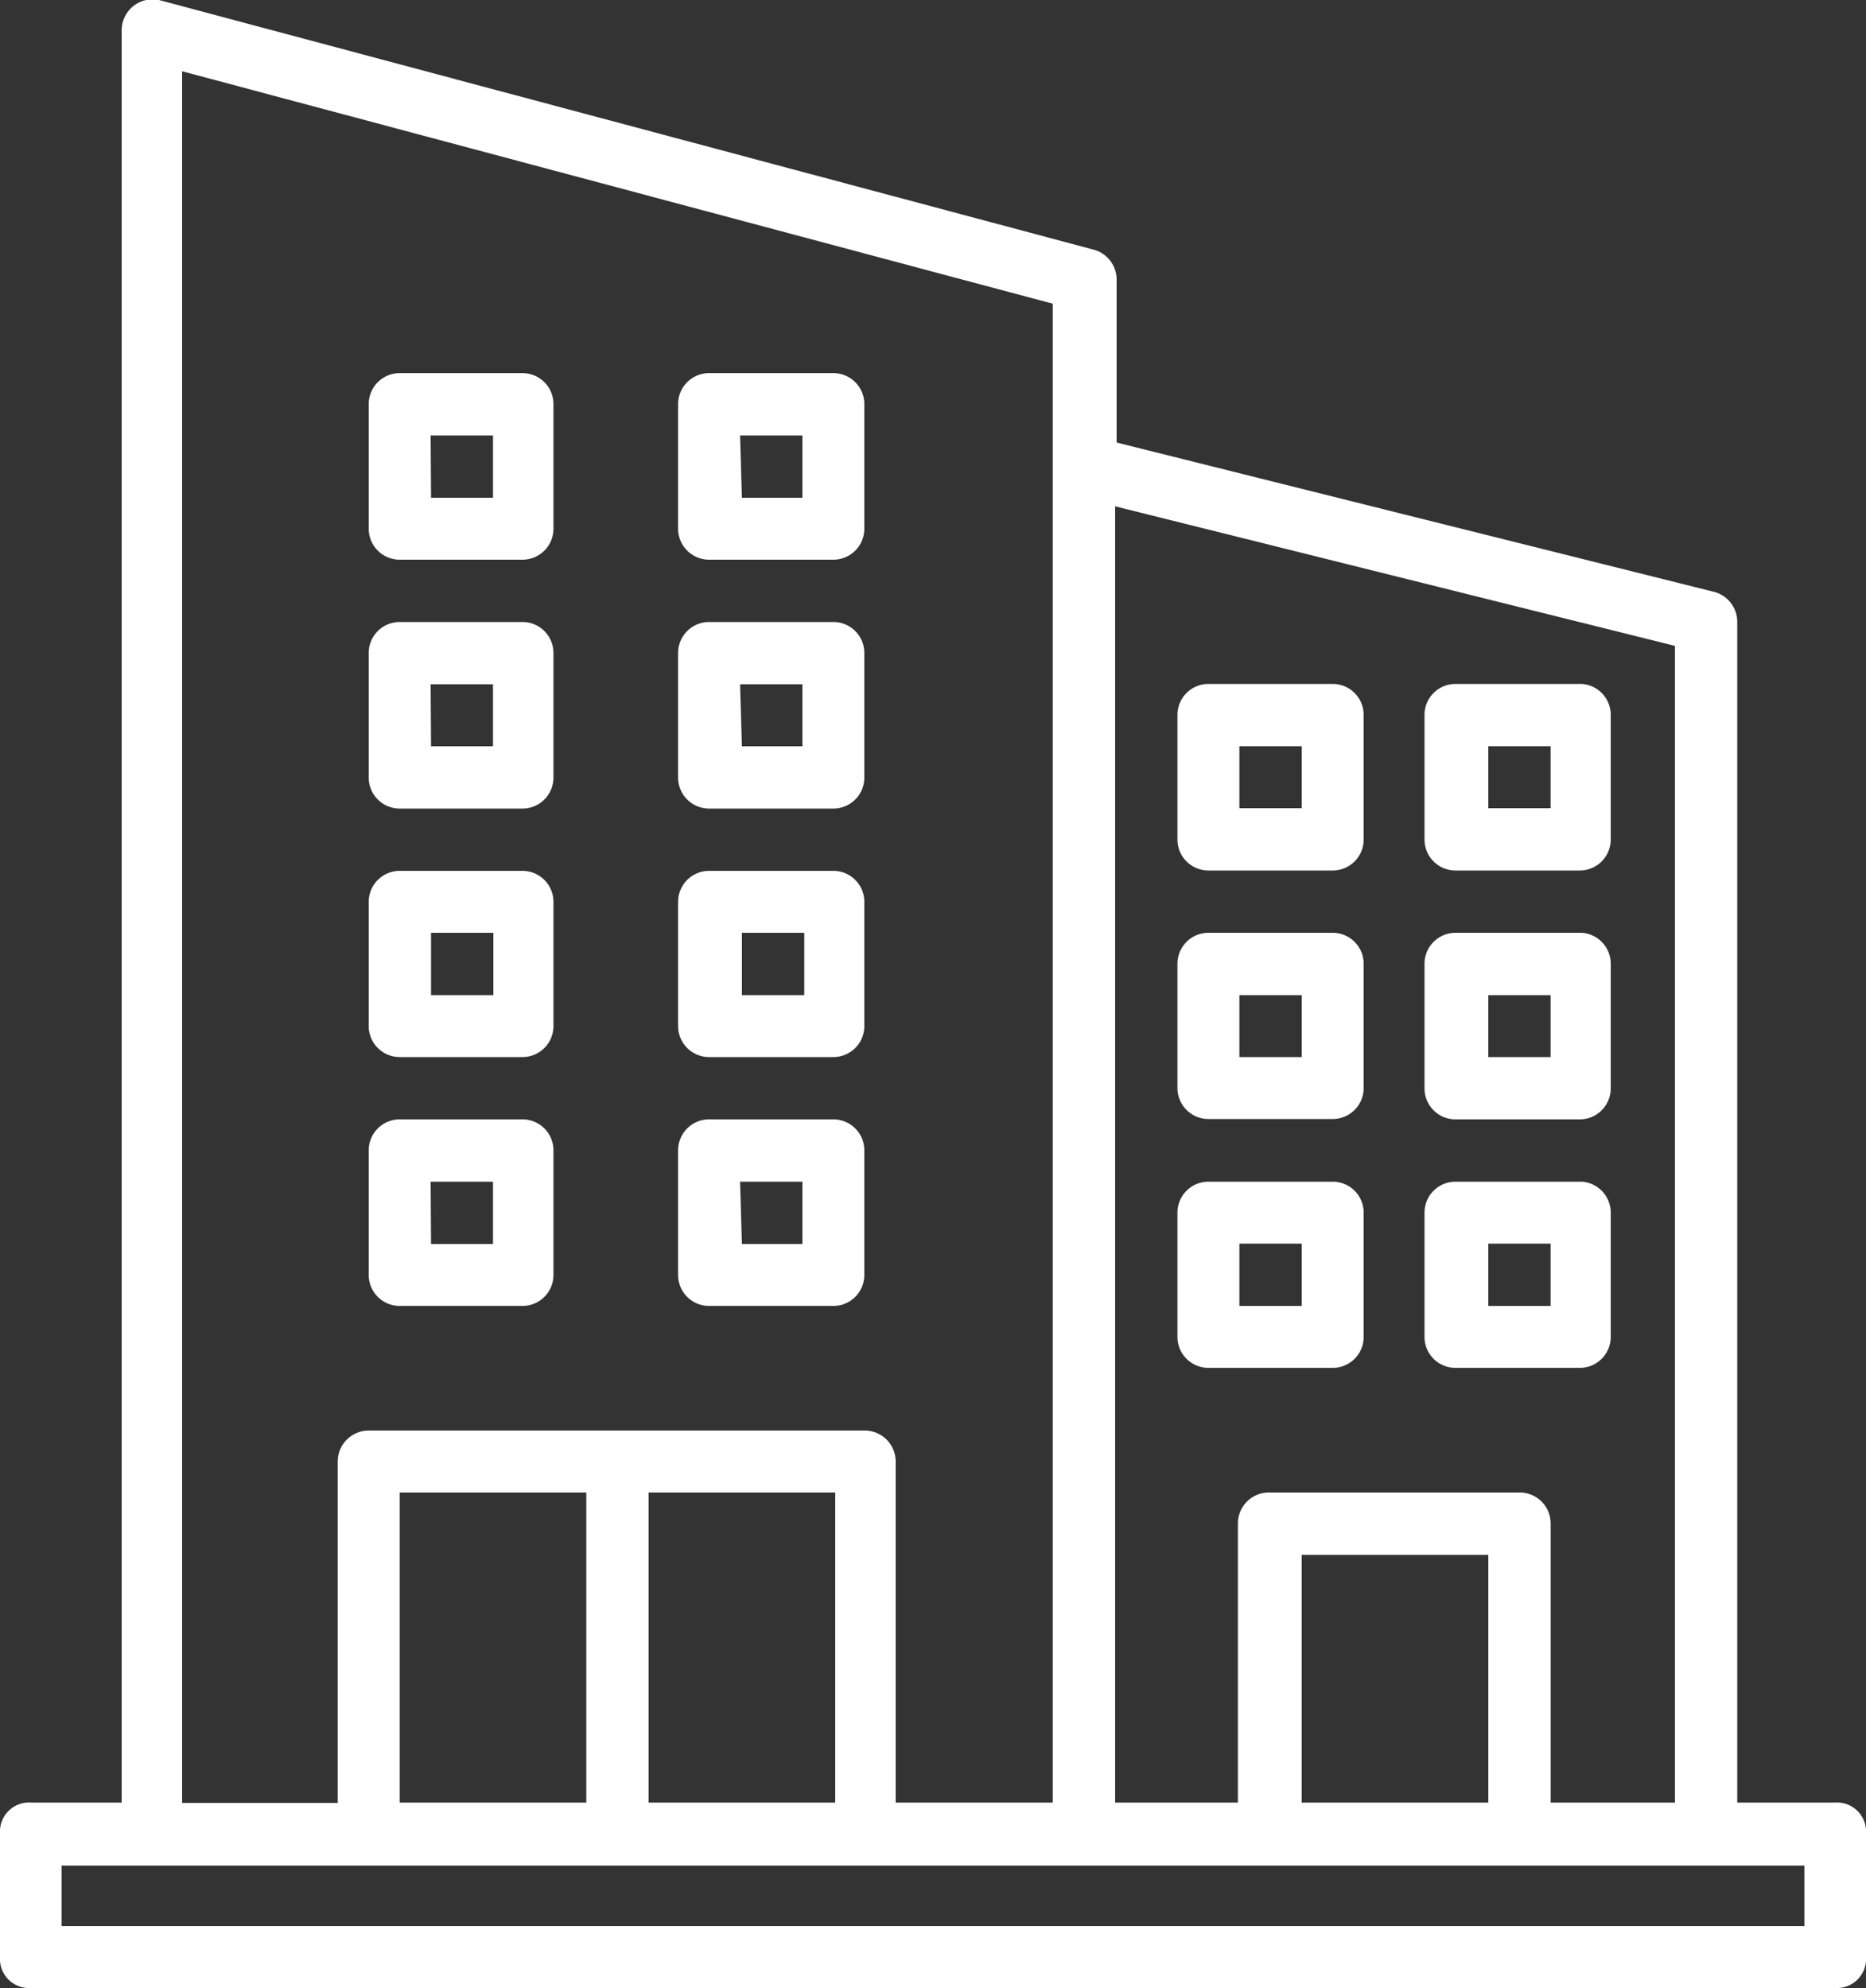
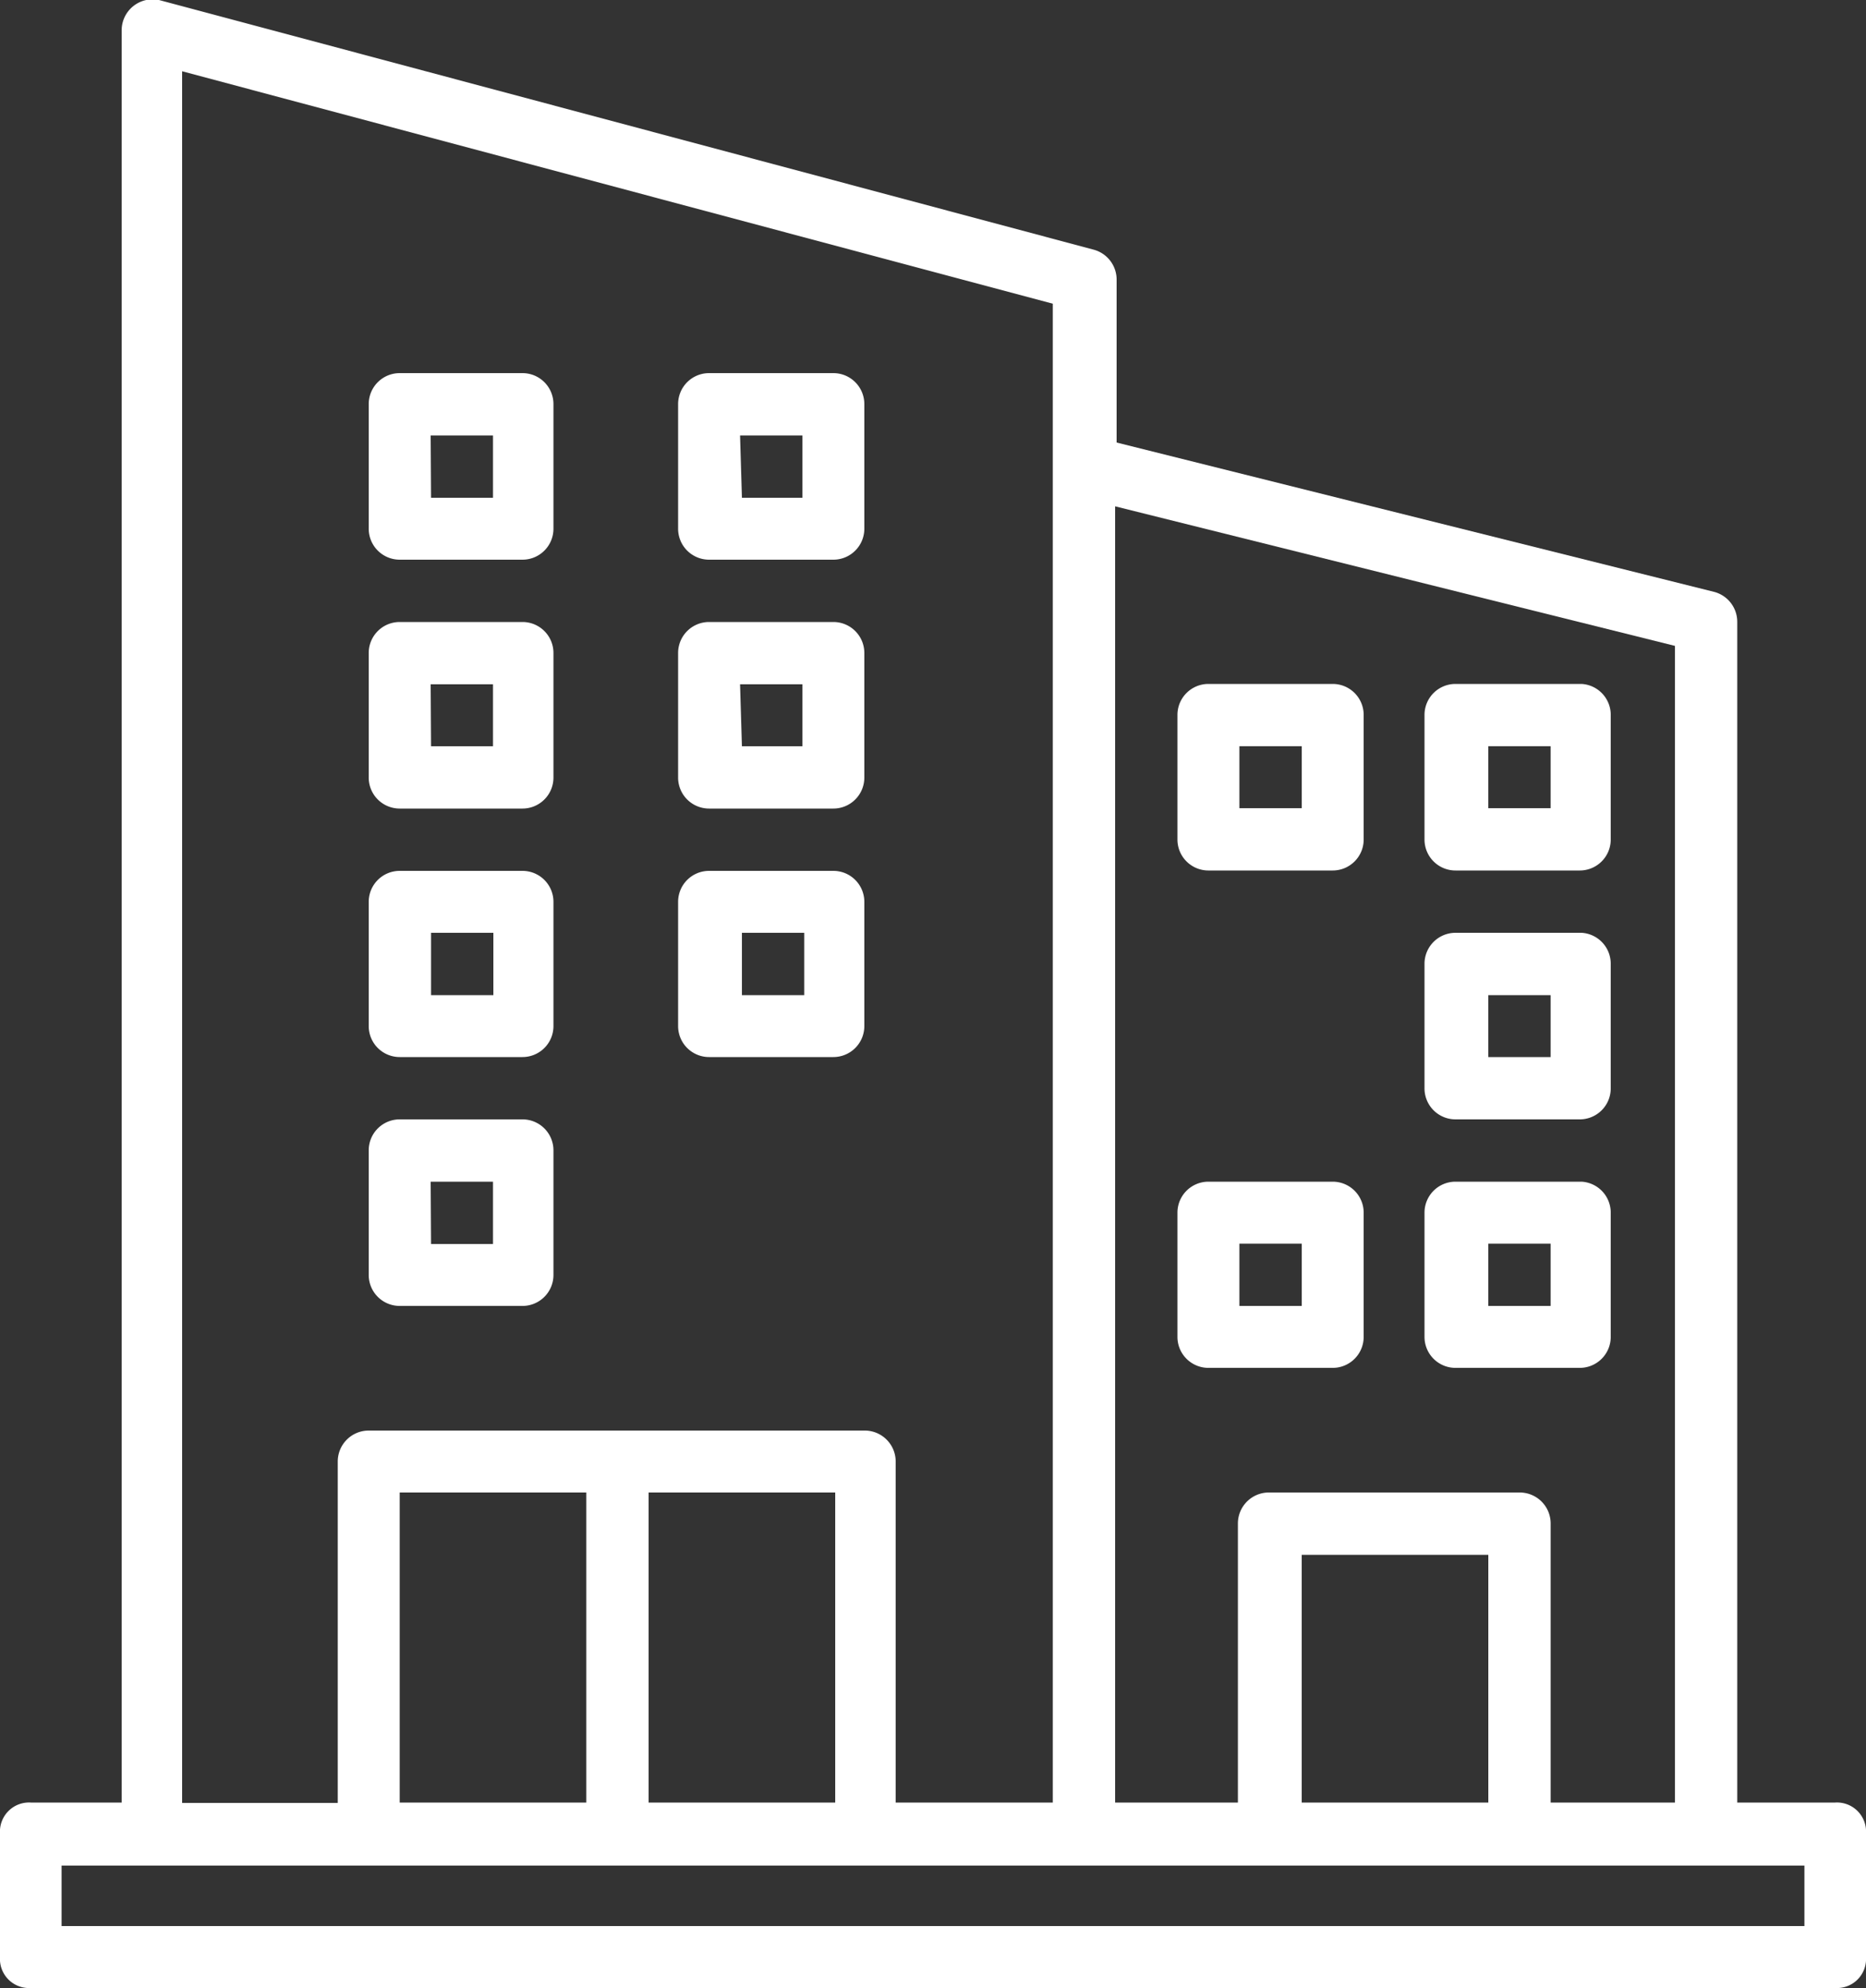
<svg xmlns="http://www.w3.org/2000/svg" viewBox="0 0 50 53.28">
  <rect x="0" y="0" width="50" height="53.28" fill="#333333" stroke="none" />
  <defs>
    <style>.cls-1{fill:#fff;}</style>
  </defs>
  <title>building_03</title>
  <g id="レイヤー_2" data-name="レイヤー 2">
    <g id="contents">
      <path class="cls-1" d="M10.71,35H14a.83.83,0,0,0,.83-.83V30.83A.83.83,0,0,0,14,30H10.71a.83.83,0,0,0-.83.83v3.33A.83.83,0,0,0,10.71,35Zm.83-3.33h1.67v1.67H11.55Z" />
-       <path class="cls-1" d="M19,35h3.33a.83.83,0,0,0,.83-.83V30.83a.83.83,0,0,0-.83-.83H19a.83.83,0,0,0-.83.83v3.33A.83.83,0,0,0,19,35Zm.83-3.33h1.67v1.67H19.88Z" />
      <path class="cls-1" d="M35.71,31.67H32.38a.83.83,0,0,0-.83.83v3.33a.83.83,0,0,0,.83.83h3.33a.83.83,0,0,0,.83-.83V32.5A.83.83,0,0,0,35.71,31.67ZM34.88,35H33.21V33.33h1.67Z" />
      <path class="cls-1" d="M42.38,31.67H39a.83.83,0,0,0-.83.83v3.33a.83.83,0,0,0,.83.83h3.33a.83.83,0,0,0,.83-.83V32.5A.83.83,0,0,0,42.38,31.67ZM41.55,35H39.88V33.33h1.67Z" />
-       <path class="cls-1" d="M35.71,25H32.38a.83.83,0,0,0-.83.83v3.33a.83.83,0,0,0,.83.83h3.33a.83.83,0,0,0,.83-.83V25.83A.83.83,0,0,0,35.71,25Zm-.83,3.33H33.21V26.67h1.67Z" />
      <path class="cls-1" d="M42.38,25H39a.83.83,0,0,0-.83.83v3.33A.83.83,0,0,0,39,30h3.33a.83.83,0,0,0,.83-.83V25.83A.83.83,0,0,0,42.38,25Zm-.83,3.33H39.88V26.67h1.67Z" />
      <path class="cls-1" d="M35.71,18.33H32.38a.83.83,0,0,0-.83.83V22.5a.83.83,0,0,0,.83.83h3.33a.83.83,0,0,0,.83-.83V19.17A.83.83,0,0,0,35.71,18.33Zm-.83,3.33H33.21V20h1.67Z" />
      <path class="cls-1" d="M42.38,18.33H39a.83.83,0,0,0-.83.83V22.5a.83.83,0,0,0,.83.83h3.33a.83.83,0,0,0,.83-.83V19.17A.83.83,0,0,0,42.38,18.33Zm-.83,3.33H39.88V20h1.67Z" />
      <path class="cls-1" d="M10.71,28.33H14a.83.83,0,0,0,.83-.83V24.17a.83.83,0,0,0-.83-.83H10.71a.83.83,0,0,0-.83.83V27.5A.83.83,0,0,0,10.71,28.33ZM11.55,25h1.67v1.67H11.55Z" />
      <path class="cls-1" d="M19,28.33h3.33a.83.83,0,0,0,.83-.83V24.17a.83.83,0,0,0-.83-.83H19a.83.83,0,0,0-.83.83V27.5A.83.83,0,0,0,19,28.33ZM19.88,25h1.67v1.67H19.88Z" />
      <path class="cls-1" d="M10.71,21.67H14a.83.83,0,0,0,.83-.83V17.5a.83.83,0,0,0-.83-.83H10.71a.83.83,0,0,0-.83.83v3.33A.83.83,0,0,0,10.71,21.67Zm.83-3.33h1.67V20H11.55Z" />
      <path class="cls-1" d="M19,21.67h3.33a.83.83,0,0,0,.83-.83V17.5a.83.83,0,0,0-.83-.83H19a.83.83,0,0,0-.83.83v3.33A.83.83,0,0,0,19,21.67Zm.83-3.33h1.67V20H19.88Z" />
      <path class="cls-1" d="M10.71,15H14a.83.83,0,0,0,.83-.83V10.83A.83.83,0,0,0,14,10H10.71a.83.83,0,0,0-.83.83v3.33A.83.83,0,0,0,10.71,15Zm.83-3.33h1.67v1.67H11.55Z" />
      <path class="cls-1" d="M19,15h3.33a.83.83,0,0,0,.83-.83V10.83a.83.83,0,0,0-.83-.83H19a.83.83,0,0,0-.83.83v3.33A.83.83,0,0,0,19,15Zm.83-3.33h1.67v1.67H19.88Z" />
      <path class="cls-1" d="M50,49.14a.78.78,0,0,0-.83-.83H46.55V16.67a.83.83,0,0,0-.63-.81l-16-4V7.5a.83.83,0,0,0-.62-.81L4.26,0a.83.83,0,0,0-1,.81V48.31H.83a.78.78,0,0,0-.83.83H0v3.31H0a.78.78,0,0,0,.83.83H49.17a.78.78,0,0,0,.83-.83h0V49.14h0Zm-27.62-.83h-5V40h5Zm-6.67,0h-5V40h5Zm24.17,0h-5V41.67h5Zm5-31v31H41.55V40.83a.83.83,0,0,0-.83-.83H34a.83.83,0,0,0-.83.83v7.48H29.88V13.57Zm-40-15.4L28.21,8.14V48.31H24V39.17a.83.83,0,0,0-.83-.83H9.88a.83.83,0,0,0-.83.83v9.15H4.88ZM48.35,51.62H1.65V50H2.9v0H47.1v0h1.25Z" />
    </g>
  </g>
</svg>